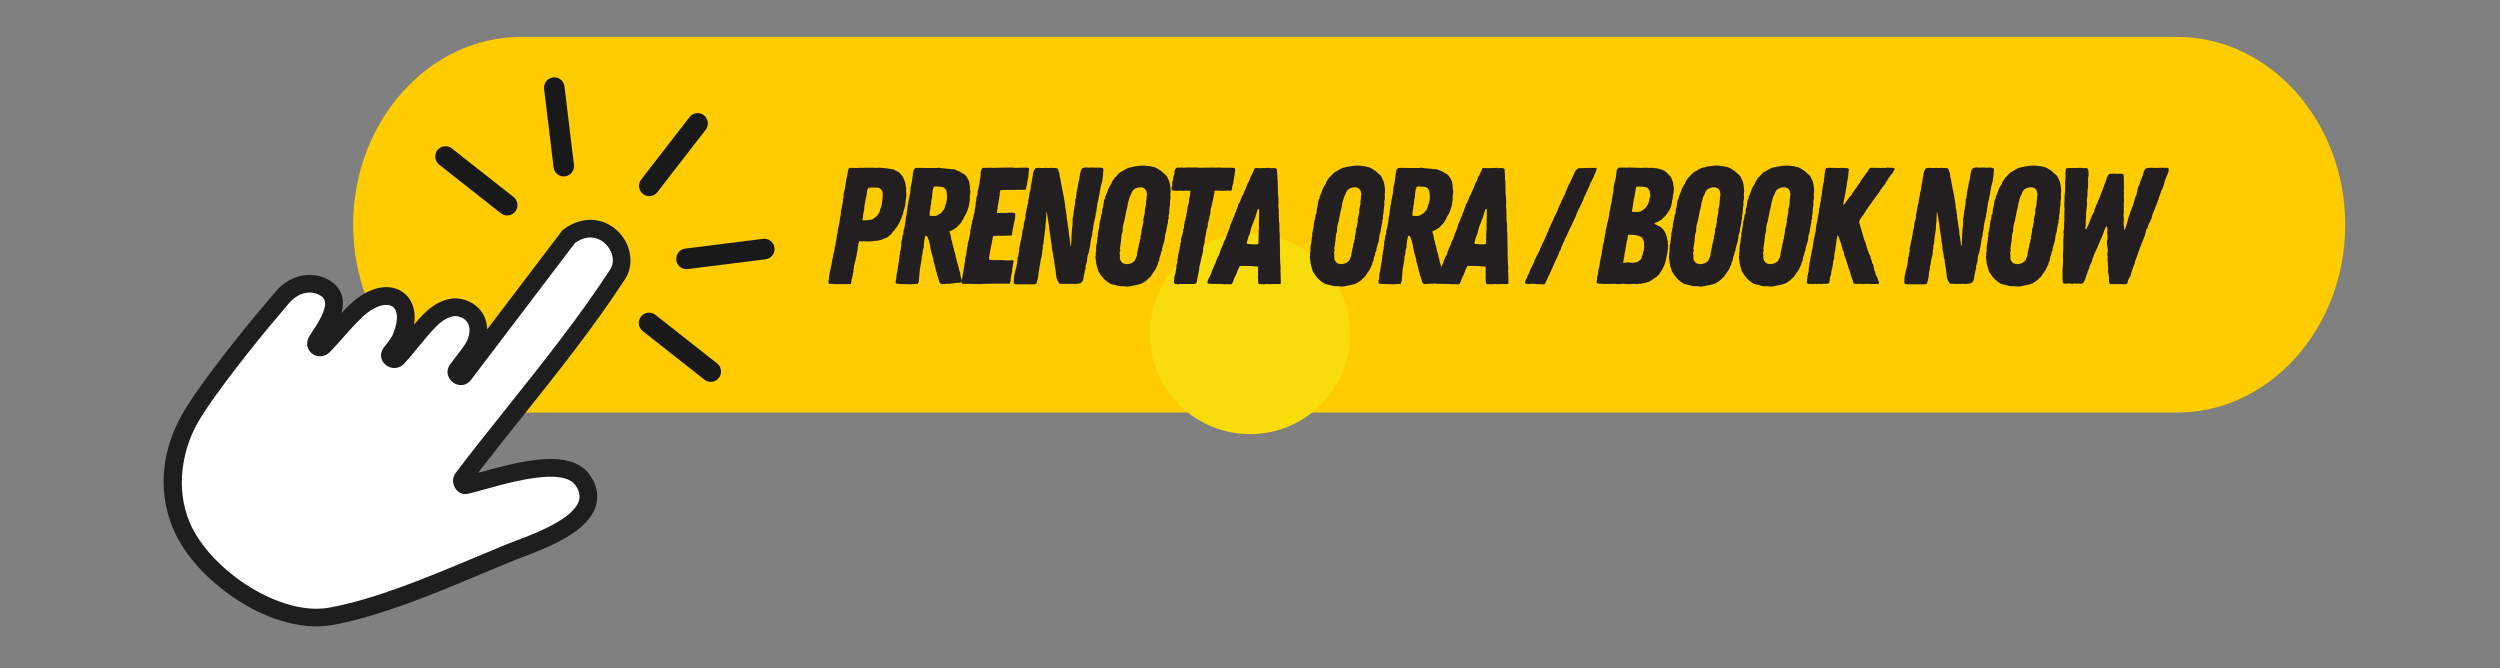
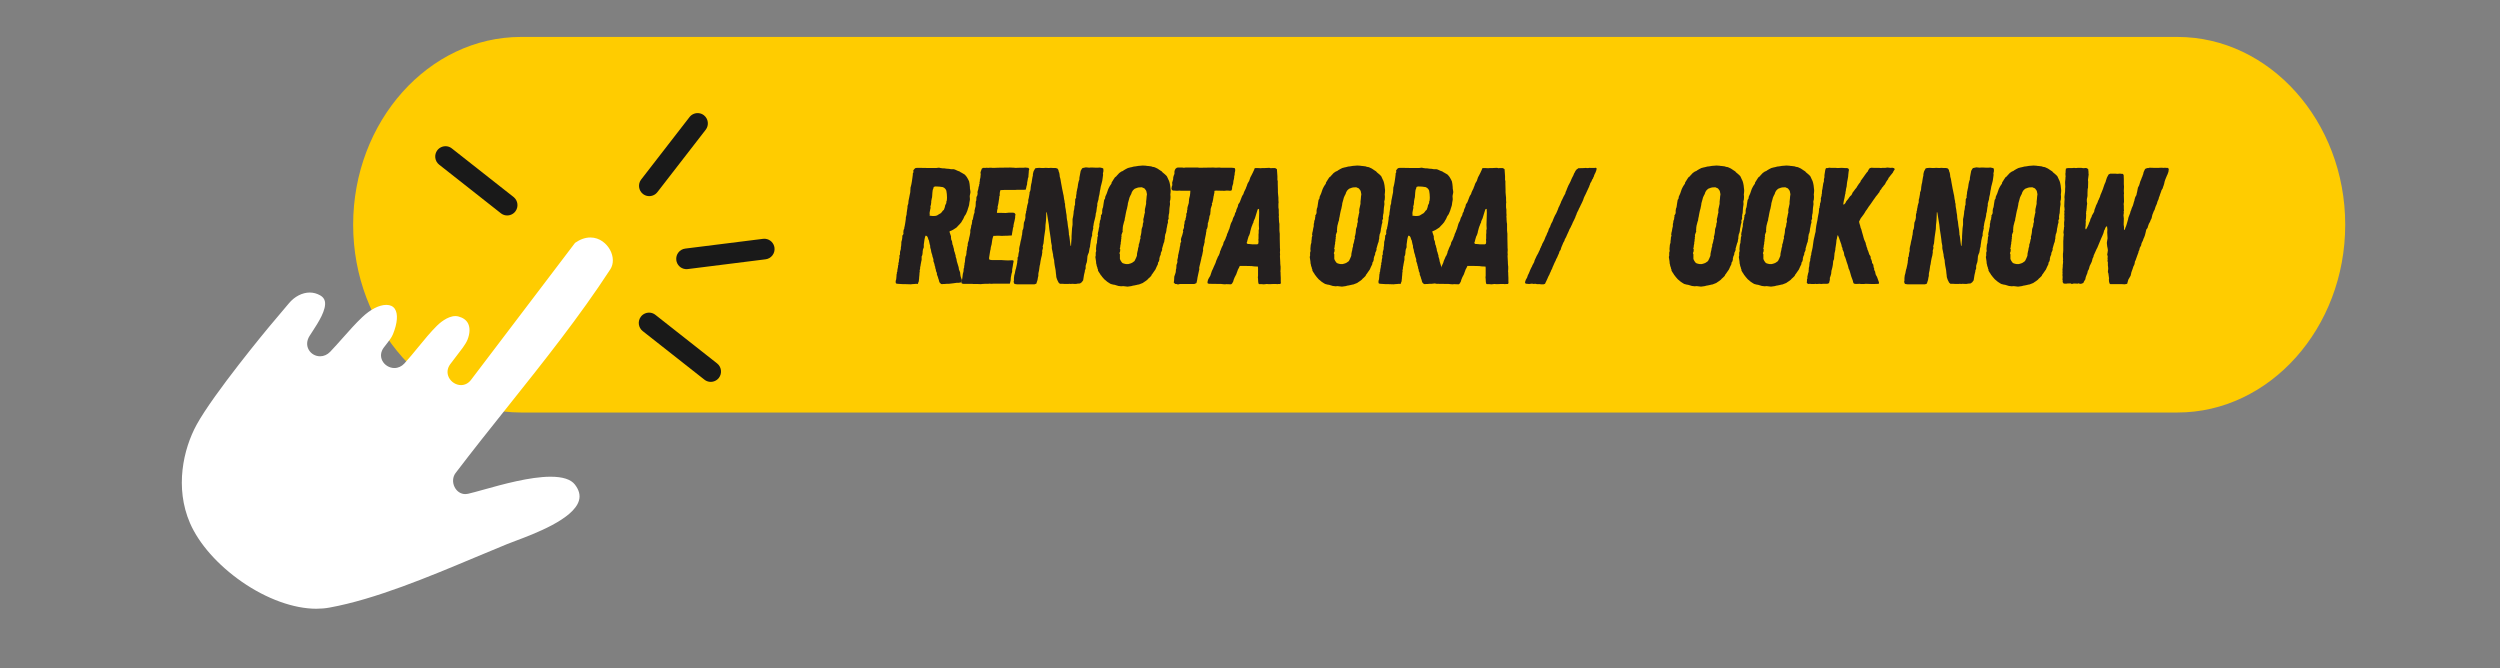
<svg xmlns="http://www.w3.org/2000/svg" xmlns:xlink="http://www.w3.org/1999/xlink" version="1.1" viewBox="0 -.118 842.88 225.235">
  <rect x="0" y="-.118" width="842.88" height="225.235" fill="#808080" stroke="none" />
  <defs>
    <clipPath id="a">
      <path d="M119 12.336h671.699V139H119Z" />
    </clipPath>
    <clipPath id="b">
      <use xlink:href="#d" />
    </clipPath>
    <clipPath id="c">
-       <path d="M421.441 78.754c-18.637 0-33.746 15.109-33.746 33.746 0 18.637 15.109 33.746 33.746 33.746 18.637 0 33.742-15.109 33.742-33.746 0-18.637-15.105-33.746-33.742-33.746Z" />
-     </clipPath>
+       </clipPath>
    <path id="d" d="M387.695 78.754h67.488v67.492H387.695Z" />
    <path id="h" d="M4.527.113l.449-.059 1.566.059 .336-.227 .223-.391 .168-.277 .168-.617 .336-.84 .558-1.059 .223-.672 .168-.391 .113-.395 .391-.727 .277-.613h1.512l2.461.055 .894.113 1.226.055 .059.449v2.625l-.059.558 .059.562 .055 1.004 .113.558 .223.168h.84l.727.059 .558-.059 .391-.055 .672.055h.445l1.23-.055h.785l.445.055 .391-.055c.227 0 .395.055.617 0 .277-.168.223-.672.168-.895v-1.176l-.059-1.227v-.504l-.055-.449 .055-.781v-.84l-.055-.391 -.055-.727v-.336l-.113-2.125 .055-.391 -.055-.785 .055-.836 -.055-.84v-.391l-.055-2.574v-1.676l-.055-.445 -.059-.672v-2.18l-.109-.617 -.059-.895v-.336l-.055-.727 .055-.336 -.055-.781v-1.117l-.113-.785v-1.23l.059-.391 -.059-.84v-.781l-.109-1.117 -.059-.727v-.785l-.055-2.012v-1.008l-.113-.336v-1.227l-.164-2.406 -.395-.277 -.277-.113h-.895l-.504.055 -.391-.109h-.504l-1.062.055h-.895l-.559.055 -1.062-.055h-.559l-.391.055 -.227.617 -.168.336 -.168.391 -.5 1.004 -.395.727 -.336 1.008 -.109.281 -.223.336 -.336.613 -.113.391 -.113.336 -.164.336 -.113.391 -.504 1.008 -.168.391 -.168.558 -.336.504 -.168.336 -.277.727 -.449 1.172 -.223.336 -.281.395 -.164.781 -.336.727 -.113.281 -.168.727 -.277.391 -.168.727 -.168.336 -.336.613 -.281.953 -.391.727 -.168.445 -.445 1.566 -.168.336 -.281.781 -.168.336 -.168.391 -.055.336 -.336.785 -.113.391 -.336.668 -.277.449 -.113.504 -.109.391 -.395.781 -.168.395 -.277.727 -.168.336 -.055.391 -.113.336 -.281.668 -.277.395 -.113.332 -.445 1.008 -.223.727L.721-5.764l-.277.668 -.336.672 -.562 1.68 -.445.727 -.336.668 -.055.336 -.113.395 .113.445 .504.113 4.078.055 .395.055Zm9.226-13.477l-.504-.055 -.613-.059h-.449l-.391-.332 .168-.395 .113-.5 .109-.395 .281-.949 .223-.391 .281-.84 .055-.391 .336-1.23 .168-.504 .168-.391 .168-.504 .223-.391 .055-.391 .227-.559 .223-.449 .277-.895 .168-.559 .281-.895 .223-.727 .449-.168 .055 1.285 -.055 2.012 -.059 2.125 .059 1.344 -.113.445v.953l-.055.391v1.453l-.059.449 .059.445 -.059.785 -.332.277Z" />
    <path id="g" d="M13.531.894l1.23-.168 .613-.168 .391-.055 .785-.168 .445-.113 .391-.055 1.289-.504 .223-.168 .672-.445 .668-.504 .281-.336 .336-.281 .672-.668 .109-.336 .281-.336 .223-.336 .504-.727 .281-.391 .445-1.008 .391-.781 .059-.559 .277-.395 .168-.613v-.391l.168-.672 .281-.613 .055-.617 .168-.336 .277-.672 -.055-.332 .558-1.957 .168-.336 .113-.785 .109-.391v-.504l.168-1.004 .168-.336 .168-.727 .059-.672 .164-.727 .113-.727 .223-.727 -.055-.672 .281-.617 -.059-.559 .113-.895 .113-.391 .055-.895 .055-.84 .113-.781 .055-.336v-.559l-.055-.391 .055-.336 .113-.391 .055-.727v-.395l-.055-.727 .055-.332 .055-.731v-.391l-.055-.445 -.113-1.062 -.168-.84 -.109-.391 -.113-.336 -.168-.336 -.336-.727 -.168-.391 -.277-.336 -.617-.559 -.613-.504 -.281-.336 -.445-.277 -1.008-.672 -.836-.391 -.336-.113 -.449-.055 -.445-.168 -.895-.113 -.617-.055 -.336-.059 -1.004-.055 -.672.055 -.781.059 -1.008.168 -.559.055 -.84.223 -.336.059 -.84.223 -.668.336 -.672.391 -.391.281 -.449.164 -.727.504 -.781.84 -.281.336 -.391.277 -.445.672 -.449.727 -.223.336 -.059.391 -.5.727 -.227.395 -.336.668 -.277.785 -.223.672 -.168.391 -.336.727 -.113.727 -.277.391 -.227 1.398 -.109.781 -.059.336 -.164.391 -.113.672v.785l-.113.391 -.336.558 .059.336 -.113.391v.336l-.113.391 -.164.336v.391l-.168.672v.727l-.168.672 -.168 1.004 -.113.395 -.113.727 .113.277 -.223.785v.391l-.113.781v.449l-.223.781 -.113 1.23v.391l.059.449 -.168.558v1.062L2.677-9.12l.168 1.117 .055.336 .059.781 .109.336 .059.395 .109.332 .113.281 .055.336 .168.391v.336l.449.727 .277.391 .168.336 .281.281 .168.277 .781.894 1.008.84L7.485-.23l.391.223 .84.223 .445.059 1.289.391 .5.055 .395.055 .727-.055Zm-.449-7.606l-.336-.055 -.445-.113 -.449-.164 -.277-.281 -.336-.504 -.113-.223 -.168-.391v-1.567l-.164-.391 .223-.559 .055-.672 -.168-.391 .168-.395v-.391l.168-.836v-.449l.113-.391v-.449l.109-.504 -.055-.223 .113-.391 -.059-.445 .281-.785 .168-.391 -.059-.449 .059-.391v-.391l.109-.781 .113-.395 .223-.895 .168-.445 .113-.84 .109-.391 .059-.391 .168-.895 .168-.785 .223-.781 .055-.336 .168-.781 .055-.449v-.109l.336-1.176 .113-.445 .113-.395 .336-.727 .223-.391 .223-.672 .391-.613 .558-.504 .894-.336 .449-.109 1.062-.059 .894.391 .391.504 .223.336 .227 1.117 -.113.785 -.055.727 -.113 1.008v.727l-.113.5 -.168.785 -.109.445 -.059.727 .059.395 -.113.391 -.109.445 -.113.672 -.223.84 .055.949 -.168.336 -.113 1.062 -.168.445 -.164.504 -.113 1.285 -.168.84 -.168.504 .055.168v.445l-.168.336 -.055.449 -.168.727 -.168.391 -.055.781 -.168.449 -.113.781 -.109.395 -.168.836v.449l-.113.391 -.336.781 -.391.785 -.781.558 -.504.223 -.785.223Z" />
    <path id="e" d="M7.379.113l.449-.059 .84-.055 .5-.055 .562.055 .164-.504 .168-.391 .059-.672 .055-.391v-.336l.055-.391 .059-.727v-.336l.109-.391 -.055-.336 .168-.781v-.449l.113-.336 .055-.445 .223-1.176 .113-.445v-1.176l.223-.449 .113-.781v-.336l.109-.781 .281-.727v-.953l.168-1.172 .055-.449 .168-.781 .113-.336 .055-.223 .391.055 .223.223 .227.449 .109.445 .227.449 .109.558 .168.781 .113.281 .055.781 .223.727 .113.727 .113.395 .223.668 .055.395 .336 1.004v.672l.223.558 .168.617 .059.391 .164.336v.391l.168.391 .113.727 .113.168 .168.449v.445l.332.84 .168.613 .113.281 .168.672 .113.277 .5.504 .336.055 .504-.055h.449l.613-.055h.727l1.453-.168 1.176-.168h.727l.613-.113 .281-.055 .168-.727 -.391-1.062 -.113-.504 -.055-.391 -.059-.672 -.391-.949 -.109-.785 -.617-2.012 -.109-.727 -.281-.84v-.336l-.223-.727 -.113-.445 -.168-.391 -.109-.785 -.113-.336 -.168-.727 -.168-.336 -.113-.727 -.055-.445 -.223-.336 -.113-.727v-.504l-.277-.84 -.168-.445v-.504l.391-.055 .781-.395 1.121-.727 .781-.836 .281-.281 .613-.727 .168-.336 .445-.727 .227-.504 .168-.391 .5-.727 .281-.672 .168-.391 .113-.336 .109-.391 .223-.672 .168-.559 .113-.895 .168-.895v-.391l-.055-.84 .055-.391 .168-.781v-.449l-.168-1.062v-.391l-.113-1.062 -.168-.895 -.391-.781 -.391-.672 -.223-.281 -.281-.336 -.223-.223 -.672-.391 -.277-.168 -.336-.168 -.504-.336 -.391-.109 -.504-.227 -.617-.277 -.445-.113h-.895l-.617-.113 -.836-.055 -.727-.109h-.504l-.84-.113 -.445-.113 -.559.059 -.395.055h-2.402l-3.356-.055H9.387l-.559.109 -.395.449 -.223.277 .055.617 -.223.445v.449l-.055.391 -.055.445 -.227 1.566 -.168.894 -.168.672 -.109.391v.336l-.059.727v.336l-.055.336 -.168.781 -.168.894 -.168.785 -.055.336 -.055.781 -.227.672 -.055.336v.391l-.055.336 -.113.727 -.055.391 -.055.336v.391l-.281 1.176v.445l-.113.785 -.109.727 -.059.332 -.109.617 -.113.391v.336l-.168.336 -.109.391 -.059.672 .059.336 -.113.336 -.281.391v.504l-.055.445 -.055.391 -.223.785v.445l-.059.84 -.109.558v.504l-.281 1.004v.84l-.223.449 .055.445 -.055.391 -.113.449 -.055.781 -.168.449 .055.391 -.168.449v.391l-.168.781 -.055.391v.336l-.168.391v.395l-.113.332v.395l-.055.613 -.055.558 -.168.558v.504l.109.336 .504.113 1.734.109h.727Zm7.269-23.039l-.949-.109 .055-.449 -.055-.391 .055-.391 .168-.895 .113-.504 -.059-.504 .168-.504 .113-.836v-.391l.168-.895 .113-.449 .055-.727 .055-.84 .113-.895 .168-.391 .168-.613 .5-.168 1.344.055 1.23.168 .504.277 .391.395 .277.504 .168 1.172 .059 1.23 -.059.894 -.168.449v.445l-.391.781 -.055.336 -.113.449 -.277.727 -.391.336 -.227.336 -.391.445 -.391.223 -.559.336 -.336.227 -.672.164Z" />
    <path id="f" d="M2.852.113h5.926l.617-.227 .168-.559 .223-.672 .168-1.004 .109-.336v-.727l.059-.391 .168-.727 .223-1.621 .113-.395 .055-.336 .113-.781 .223-1.117 .223-.84 .113-.781 .055-.336 -.055-.391 .109-.395 .168-.668 -.109-.395 .168-.727 .109-.332 .223-2.184 .395-2.684 .055-1.399 .113-.949 .055-.613 .055-1.121 .055-1.562h.168l.336 2.121 .336 2.016 .168 1.566 .281 1.789 .223 1.562 .113 1.062 .223 1.121v.836l.055.336 .168.785 .055.332 .168.785v.336l.168.836 .168.617 .059.84 .109.781 .055.336 .227 1.172 .055.336 .113 1.176 .055.336 .055.672 .059.277 .277.781 .449.894 .445.395h.953l.727.055h1.117l.336-.055 .558.055 .391-.055 1.062.055h.223l.617-.113 .781-.055 .558-.391 .504-.672 .281-1.789 .168-.727 .109-.391v-.336l.281-.727v-.895l.223-.785 .168-.445 .113-.727 .055-.727 .055-.617 .223-.668 .227-.504 .109-.559 .113-.785 .223-.781v-.336l.059-.336 .055-.391 .055-.336 .055-.504 .113-.504 .168-.781 .168-.336v-.727l.055-.336 .059-.391 .109-.336 .059-.391 .109-.336 -.055-.504 .113-.445 .109-.785 .168-.727 .113-.391 .168-.727 .109-.449 .059-.391 .055-.613 .168-.504 .223-1.676 .113-.395v-.727l.109-.391 .113-.445 .168-.504 .113-.895 .223-.895 .168-1.176 .109-.445 .168-1.008 .168-.613 .336-1.344 .113-.781 .168-1.23 -.059-.449 .168-.781v-.449l-.055-.445 -.336-.168 -.781-.168 -.785.055h-.559l-1.285-.055h-.559l-.391.055 -1.176-.109 -1.062.223 -.223.168 -.449.781 -.223 1.176 -.168.894 -.055.336v.504l-.168.445 -.113.391 -.168.785 -.055.445 -.113.781 -.109.336 -.059.395 -.164.727v.336l-.168 1.004 .055.391 -.336.672v.391l-.055.672v.672l-.227.727v.336l-.109.781 -.113.336 -.055.781 -.055.449 -.059.391 -.055.336 -.168.781v1.902l-.168 1.176 -.168 2.683v.781l-.113 1.344 -.055 1.117h-.168l-.168-1.23 -.168-1.508 -.109-.672 -.113-.391v-.395l-.113-1.23 -.223-1.285 -.168-1.508 -.109-.449 -.113-.781 -.055-.895 -.168-.949 -.113-.953 -.168-.836 -.055-.617v-.391l-.168-.617v-.332l-.168-.731 -.113-.836 -.055-.391 -.113-.449 -.223-1.117 -.168-.785 -.168-.949 -.168-.895 -.223-1.34 -.223-.785 -.055-.613 -.113-.672 -.223-.559 -.059-.391 -.336-.504 -.613-.168h-.781l-.84-.055 -.672.055 -1.062-.055 -.727.055h-.504l-.949-.055 -.781.055 -.562.113 -.332.613 -.168.281 -.113.332 -.168.727v.449l-.168.727 -.109.672 -.113.727 -.055.391 -.113.336 -.055.391 -.059.336 -.055.391 -.055.727 -.113.504 -.223.504v.391l-.281 1.566 -.109.336 -.059.391v.672l-.168.504 -.168.613 -.109.727 -.113.391v.395l-.168.391v.445l-.168.449 -.055.445v.785l-.113.558 -.109.445 -.281.672 -.055.558 -.055.785 -.059.391 -.055.336 -.281.668v.336l-.055.336 -.055.727 -.113.336 -.055.391 -.113.672 -.168.613 -.109.504 -.113.672 -.223.894 -.113.727 .055.391 -.055.336 -.168.672 -.055.391 -.059.672 -.223.391v.727l-.109.449v.391l-.168.894 -.113.504 -.168.781 -.113.281 -.164.781 -.059.391 -.223.785 -.113.894v.894l-.109.445 .277.672Z" />
  </defs>
  <path clip-path="url(#a)" fill="#FC0" d="M175.644 12.336h558.476c31.113 0 56.574 28.492 56.574 63.312 0 34.824-25.461 63.312-56.574 63.312H175.644c-31.117 0-56.578-28.488-56.578-63.312 0-34.82 25.461-63.312 56.578-63.312" />
  <g fill="#191919">
    <path d="M147.461 50.52c.746-.961 1.961-1.465 3.168-1.317 .621.078 1.207.324 1.699.711l20.82 16.391c1.496 1.176 1.758 3.363.59 4.875 -.738.961-1.953 1.465-3.164 1.316 -.621-.078-1.211-.324-1.703-.711L148.058 55.394c-1.496-1.176-1.766-3.363-.598-4.875" />
    <path d="M216.176 60.398l16.293-21.039c.746-.965 1.957-1.469 3.16-1.317 .625.074 1.215.32 1.707.707 1.496 1.18 1.766 3.367.594 4.875L221.632 64.668c-.742.961-1.953 1.465-3.16 1.316 -.625-.078-1.211-.324-1.703-.711 -1.5-1.18-1.762-3.367-.594-4.875" />
-     <path d="M186.453 25.973c.285-.035.57-.035.848 0 1.586.195 2.82 1.441 3.012 3.027l3.199 26.465c.23 1.902-1.125 3.641-3.012 3.879 -.285.035-.57.035-.848 0 -1.582-.195-2.82-1.442-3.012-3.031l-3.199-26.465c-.227-1.899 1.125-3.637 3.012-3.875" />
    <path d="M216.094 106.629c.742-.961 1.953-1.465 3.16-1.317 .625.078 1.211.324 1.703.711l20.82 16.391c1.492 1.176 1.758 3.363.594 4.871 -.75.965-1.961 1.469-3.168 1.316 -.621-.074-1.207-.32-1.703-.711L216.683 111.504c-1.496-1.18-1.762-3.367-.59-4.875" />
    <path d="M231.027 83.695l26.238-3.289c.281-.035.57-.035.848 0 1.582.195 2.816 1.441 3.012 3.027 .23 1.898-1.121 3.641-3.012 3.875l-26.242 3.293c-.281.035-.562.035-.844 0 -.004 0 0 0-.004 0 -1.582-.195-2.817-1.442-3.008-3.031 -.231-1.899 1.117-3.637 3.012-3.875" />
  </g>
-   <path fill="#1E1E1E" d="M75.852 199.242c11.957 9.07 25.516 13.316 36.266 11.363 16.168-2.942 34.484-10.629 50.648-17.41 3.574-1.5 7.066-2.965 10.434-4.336 .691-.281 1.59-.617 2.641-1.012 10.863-4.07 22.656-9.121 25.09-17.562 .723-2.504.902-6.379-2.344-10.629 -.582-.77-1.277-1.461-2.07-2.059 -7.266-5.516-20.719-2.383-35.031 1.617 -.109.027-.215.059-.32.086 4.859-6.305 9.914-12.633 14.82-18.785 11.938-14.961 24.281-30.434 34.801-46.605 3.441-5.293 1.738-13.016-3.797-17.219 -4.871-3.695-11.281-3.57-16.723.324l-.586.418 -25.426 33.477c-.07-3.281-1.445-6.168-4.012-8.113 -1.152-.875-2.523-1.535-4.07-1.961 -5.91-1.625-11.098 2.699-13.059 4.633 -1.207 1.191-2.371 2.477-3.508 3.801 .965-6.371-1.965-9.504-3.527-10.688 -4.695-3.559-11.774-2.031-18.035 3.891 -1 .945-1.973 1.93-2.914 2.933 1-3.692.68-7.52-3.098-10.379 -.348-.266-.723-.516-1.117-.738 -5.91-3.367-13.363-1.692-18.121 4.074 -2.113 2.558-6.738 7.988-6.738 7.988 -.801.969-18.977 22.855-25.016 33.898 -5.055 9.25-8.996 23.258-2.449 38.379 3.152 7.273 9.309 14.582 17.262 20.613" />
  <path fill="#FFF" d="M106.656 205.121c1.52 0 3-.129 4.394-.383 15.527-2.824 33.531-10.379 49.41-17.043 3.652-1.531 7.101-2.977 10.488-4.356 .734-.305 1.691-.66 2.793-1.074 6.375-2.391 19.652-7.363 21.457-13.629 .504-1.754.062-3.512-1.355-5.367 -1.344-1.766-4.113-2.66-8.215-2.66 -6.973 0-16.336 2.617-22.535 4.348 -2.133.594-3.965 1.105-5.312 1.41 -.301.066-.598.102-.895.102 -1.527 0-2.883-.891-3.625-2.387 -.781-1.562-.648-3.406.32-4.691 5.762-7.574 11.848-15.207 17.742-22.59 11.844-14.852 24.098-30.207 34.461-46.141 1.152-1.777 1.117-4.281-.109-6.535 -1.098-2.016-3.414-4.172-6.621-4.172 -1.711 0-3.445.609-5.168 1.808l-35.121 46.25c-.856 1.105-2.043 1.711-3.332 1.711 -1.668 0-3.309-1.024-4.086-2.547 -.738-1.449-.586-3.07.414-4.449l4.23-5.57c.691-.984 1.285-1.875 1.633-2.75 .828-2.102.894-4.039.191-5.453 -.574-1.141-1.656-1.938-3.231-2.367 -.328-.09-.68-.137-1.039-.137 -2.723 0-5.461 2.496-6.234 3.262 -2.148 2.121-4.27 4.719-6.32 7.226 -1.527 1.871-3.109 3.801-4.676 5.512 -.902.977-2.086 1.516-3.34 1.516 -1.699 0-3.34-1-4.086-2.484 -.719-1.418-.535-3.023.496-4.41 .281-.371.578-.754.871-1.121 .875-1.105 1.773-2.246 2.238-3.391 1.523-3.754 1.75-6.867.625-8.539 -.602-.891-1.567-1.344-2.867-1.344 -2.379 0-5.336 1.504-8.109 4.129 -2.254 2.129-4.422 4.578-6.524 6.949 -1.402 1.582-2.852 3.223-4.316 4.75 -.93.969-2.125 1.504-3.379 1.504 -1.609 0-3.082-.856-3.852-2.238 -.773-1.391-.68-3.059.266-4.578 .289-.457.621-.973.977-1.516 1.945-2.977 4.875-7.469 4.199-10.285 -.195-.809-.707-1.438-1.555-1.922 -1.117-.637-2.305-.957-3.535-.957 -2.516 0-5.141 1.363-7.031 3.648 -2.109 2.551-6.742 8-6.789 8.055 -.18.211-18.567 22.355-24.332 32.895 -4.465 8.176-7.399 21.172-2.215 33.133 3.019 6.965 9.402 14.184 17.5 19.801 8.32 5.769 17.469 9.078 25.098 9.078" />
  <g clip-path="url(#b)">
    <use clip-path="url(#c)" fill="#F9DD0A" xlink:href="#d" />
  </g>
  <g fill="#231F20">
-     <path d="M4.359.055h4.476l.391-.055 .168-.672 .055-.445 .055-.504 .168-.449 .059-.391 .109-.336 .055-.391v-.445l.227-.336v-.785l.168-.836v-.559l.168-.395 .055-.391 .168-.672 .113-.391 .109-.672 .168-.5 .168-.785v-.336l.055-.391 .113-.336 .055-.391 .059-.336 .055-.727 .113-.277 .055-.731 .168-.445 .055-.391v-.113l.84.055h1.23l1.062.059 1.562-.113 .785-.113 .727-.055 .672-.109 .894-.281 .727-.336 .558-.168 .781-.391 .281-.336 .727-.559 .277-.391 .395-.559 .5-.449 .395-.672 .336-.336 .5-.836 .395-.672 .277-.613 .449-1.062 .277-.785 .168-.445 .168-.785 .113-.336 .055-.332 .168-.395 .055-.445 .168-.391 .113-.785 .109-1.23 .059-.391 .109-.613 .059-.617 -.059-.613v-.391l-.055-.84 .055-.559 -.168-.617 -.055-.391 -.055-.613 -.223-.617 -.113-.391 -.336-.727 -.168-.449 -.336-.391 -.336-.445 -.223-.281 -.504-.445 -.727-.391 -.391-.168 -.391-.281 -.391-.113 -.895-.168 -1.176-.164 -.727-.113h-.449l-.836-.113h-.785l-.836.059 -.395-.059h-3.746l-.332.059 -.727-.059 -.731.059H8.94l-.445.223 -.227.727 -.055.445 -.168.785 -.055.445 -.055.391 -.227.898 -.109.391v.336l-.059.391 -.109.391v.445l-.113.395 -.055.668 -.168.504 -.168.785 -.113.445 -.055 1.008 -.055.336 -.168.727 .055.223 -.055.613 -.227.894 -.055.336 -.055.727 -.168.395 -.113.391 -.055.727v.672l-.168.727 -.168.894 -.113.836 -.055.449 -.168.781 -.055.336 -.113.391 -.055.336 -.113.391 -.055.785 -.055.445 -.168.395 -.168 1.172 -.059.84 -.164.336v.391l-.113.336v.613l-.281.558v.281l-.055.672 -.055.336 -.227.727 -.109.336 -.059.391 -.055.727 -.168.336 -.223 1.285 -.055.336 -.059.391 -.168.672 -.055.391 -.168.727 -.168.84 -.168.781v.336l-.168.781 .059.395 -.168.332v1.062l.336.281 1.004-.055 .391.055Zm8.781-21.523l.055-.504 .168-.785v-.5l.277-1.399 .113-.504v-.449l.055-.668 .168-.895 .113-.559 .168-1.121 .168-.672 .113-.391 .109-.949 .055-.559 .113-.281 .281-.672 .391-.109 1.285-.055 1.512.055 .5.109 .617.449 .336.504 .223.672v.949l-.113 1.453 -.223 1.566 -.223.949 -.223.504 -.113.504 -.281.781 -.223.336 -.391.617 -.617.558 -.895.668 -.391.168 -1.062.113 -.613.113Z" transform="translate(277.631 95.627)" />
    <use xlink:href="#e" x="299.711" y="95.627" />
    <path d="M8.219.055l.449-.055 .894-.055h1.172l.336-.059 .727.059 .894-.059h5.312l.168-.613 .113-.504 .055-.949 .168-.84 .055-.391 .113-.336 .109-.391v-.727l.227-1.23 .055-.449 .113-.613 .055-.223 .055-.449 -.391-.168 -1.567.055 -1.23-.055 -.781-.055H12.018l-.781-.113 -.223-.223v-.449l.223-1.453 .168-1.004 .113-.395 .055-.559 .113-.5 .164-.562 .227-1.562 .168-.727 .223-.617h.504l.727-.055h.613l.953.055 1.395-.055h.504l.84-.059h.558l.113-.109 .109-.785 .168-.895 .113-.781 .168-.445v-.395l.168-.836 .109-.395 .168-.781 .113-.613v-.449l.113-.672 -.336-.445 -.449-.113h-1.453l-1.062.113 -1.957-.055h-1.008l.113-1.008 .168-.559 -.055-.449 .109-.391 .168-.781 .113-.785 .168-1.062v-.445l.168-.336v-.781l.055-.395 .168-.668 1.344-.059h3.633l.672-.055h2.348l.558-.055 .168-.727 .055-.336 .227-.785v-.445l.164-.84 .059-.336 .055-.391 .168-.391v-.336l.113-1.399v-.336l.168-.613 -.281-.391 -.504-.059 -.559-.055 -.504.055h-1.23l-1.621.059 -.445-.059 -1.285-.055 -4.195.055 -1.23.059h-.559l-.445-.059h-.395l-.668.059 -.395-.059 -.336.059H8.939l-.445.332 -.059.336 -.168.336 -.168.672 .113.391 -.055.336 -.059.727 -.055.336 -.109.336 -.059.727 -.109.391 .055.336 -.168.391v.391l-.168.336 -.113.785 -.223.727 -.055.391 .055.336 -.055.391 -.113.449 -.223.332 -.055 1.176 -.168.391 -.059 1.566 -.223.84 -.168.781 .055.336 -.109.391 -.168.449 -.336 1.676 -.223.336v.391l-.059.391 -.055.449 -.168.391 -.109.84 -.227.781v.84l-.223 1.172 -.113.395 -.164.836 -.059.391 -.168.395 -.168.727 .059.336 -.227.668v.281l-.109.727 -.113.449v.391l-.113.894 -.223.445 -.109.727 -.059.785 -.055.391 -.113.445v.395l-.109.391v.504l-.168.445 -.059.894 -.223.84 -.109.894 -.113.84 -.113.5 -.168.504 .168.504 .504.113h2.965l.391.055h1.453Z" transform="translate(322.462 95.627)" />
    <use xlink:href="#f" x="340.015" y="95.627" />
    <use xlink:href="#g" x="366.623" y="95.627" />
    <path d="M6.934.168l.672-.168h4.863l.672-.281 .109-.332 .168-.785 .113-.781 .336-1.567 .277-1.23 -.055-.445 .168-.785 .113-.445 .277-1.176 .168-.727 .055-.391 .227-.727 .168-.895 .168-.785 -.059-.391 .059-.336 .055-.391 .223-.672 .055-.391 .113-.336 .055-.336v-.559l.113-.504 .168-.836 .168-.785v-.336l.109-.332 .059-.785 .223-.391 .168-.672 .055-.727v-.391l.168-.336 .168-.781 .113-.395 .109-.836 .281-.672v-.391l.055-.336 .059-.672v-.336l.223-.727 .277-.781 -.109-.281 .223-.445 .223-1.008 .059-.391 .109-.727 .113-.336v-.336l.168-.391 -.055-.336 .109-.391 .504-.055 2.348.055h.558l.504-.055h.672l.504.055 .558-.055 .223-.504 .055-.785 .113-.391 .223-.727 .059-.672 .055-.336 .113-.391 .109-.672v-.332l.113-.395 .055-.336v-.391l.113-.445 .055-.391v-.336l-.113-.449 -.5-.109 -.785-.059h-3.465l-.504-.055 -1.176.055 -.836-.055 -3.578.055H14.03l-.395-.055H9.499l-.391.055h-.391l-.281-.055H6.983l-.391.055 -.504.391 -.277.617 -.059.336v.781l-.168.336 -.223.727 -.055.785 -.113.332 -.223.785 .055.391v.445l-.168.449 -.109.672 .168.504 .5.168h.449l.558.055h.504l.391-.055 .781.055h3.019l-.055.894 -.113.84 -.109.391 -.168.727v.336l-.055.391v.336l-.059.336 -.277.894 -.113.391 -.055.391v.449l-.113.277v.558l-.277.617 .055.391 -.168.84 -.113.332v.395l-.223.336 -.113.391v.504l-.168.558v.781l-.109.336 -.281.672 .113.391 -.113.391 -.223.84 -.281.781 -.109.391 -.055.395 .109.558 -.277.558 -.059.781 -.109.336 -.113.727 -.055.391 -.113.395 -.168.836 -.168.672v.449l-.277 1.172 .055.449 -.055.391 -.281.781v.391l-.055.785 -.113.336 -.055.836 -.113.395 -.391 1.172 -.055 1.176 -.113.836 .504.449h.391Z" transform="translate(390.213 95.627)" />
    <use xlink:href="#h" x="408.492" y="95.627" />
    <use xlink:href="#g" x="438.901" y="95.627" />
    <use xlink:href="#e" x="462.49" y="95.627" />
    <use xlink:href="#h" x="485.242" y="95.627" />
    <path d="M3.801.113h.953l.5-.168 .227-.504 .223-.449 .336-.727 .336-.781 .391-.727 .113-.336 .332-.672 .113-.336 .336-.613 .113-.391 .332-.727 .336-.785 .395-.781 .164-.449 .395-.727 .168-.445 .391-.84 .168-.613 .391-.562 .223-.781 .113-.281 .336-.781 .168-.445 .445-.785 .113-.445 .445-.785 .281-.668 .672-1.457 .168-.445 .445-.785 .168-.391 .336-.668 .113-.336 .613-1.23 .336-.727 .109-.395 .227-.445 .109-.391 .227-.504 .277-.504 .336-.781 .168-.281 .336-.727 .336-.672 .336-.727 .168-.391 .223-.672 .168-.391 .504-1.008 .277-.613 .672-1.453 .168-.336 .109-.391 .168-.336 .113-.449 .336-.5 .336-.785 .223-.277 .168-.504 .168-.223 .055-.336 .281-.617 .109-.168 .281-.727 .113-.336 .055-.559 -.336-.168 -.277.059H20.125l-.281.055h-.504l-.332-.055 -.562.055 -1.957.055 -.277.223 -.281.168 -.445.562 -.168.391 -.223.336 -.336.836 -.336.617 -.281.613 -.277.672 -.336.672 -.391.727 -.336.781 -.113.281 -.277.727 -.227.445 -.055.395 -.391.727 -.223.391 -.336.727 -.504 1.008 -.113.391 -.168.336 -.336.781 -.223.391 -.277.785 -.504 1.172 -.449.785 -.336.727 -.277.668 -.281.727 -.277.449 -.336.781 -.113.395 -.445.781 -.227.781 -.391.785 -.109.336 -.168.391 -.227.391 -.109.336 -.336.84 -.672 1.226 -.109.395 -.227.391 -.109.336 -.227.391 -.109.391 -.336.672 -.223.504 -.562 1.004 -.277.617 -.168.336 -.281.668 -.055.336 -.391.727 -.223.395 -.168.445 -.227.391 -.391.84 -.168.445 -.336.785 -.223.391 -.277.84 -.449.781 -.277.84 .223.445 1.172.113L.887-.12l.223.059 .391.055 .281-.055h.281l.223.055 .277.055h1.008Z" transform="translate(515.651 95.627)" />
-     <path d="M8.723.055l.84-.055h.168l.445-.055h.781l.449.055 .727.055 1.508-.055 .395-.055 .391.055 .84.055 .836-.168 .336.059 .727-.168 .504-.059 .336-.055 .445-.168 .617-.168 .445-.223 .395-.168 .277-.168 .281-.223 .391-.223 .277-.281 .336-.168 .449-.277 .223-.281 .391-.336 .281-.277 .336-.617 .504-.672 .894-1.789 .109-.391 .113-.336 .109-.391 .113-.336 .168-.781 .055-.391 .168-.731 .168-.836 .113-.84 .055-.391v-.727l.059-.504 -.113-.559 .055-.727 -.223-.727 -.113-.727 -.168-.336 -.109-.559 -.281-.617 -.223-.391 -.336-.559 -.336-.336 -.336-.391 -.668-.449 -.504-.223 -.617-.336 -.559-.223v-.336l.504-.223 .672-.281 .668-.391 .395-.223 .277-.227 .281-.332 .277-.227 .727-.727 .449-.672 .391-.559 .391-.613 .227-.504 .168-.336 .109-.391 .113-.336 .055-.391 .055-.168 .113-.391 -.055-.336 .223-.727 .055-.391 .113-.727v-.336l.113-.395 .055-.332v-.395l.055-.332 .055-.84 -.109-.672 -.113-.445v-.395l-.055-.445 -.336-.785 -.223-.668 -.168-.281 -.223-.336 -.504-.445 -.727-.785 -.617-.5 -.504-.227 -.559-.277 -.668-.168 -.84-.223 -.559-.059 -.617-.109h-1.676l-.785-.059 -2.234.059 -2.738-.113h-1.176l-.613.055 -.336-.055H9.948l-.785.055 -.5.449 -.168.277 -.113.504 -.055.84 -.059.391v.449l-.168.727 -.332 1.34 -.168.727 -.168.84 -.113 1.789 -.223.781 -.113.84 -.055.336 -.113.336v.391l-.055.336 -.055.504 -.168.445 -.059.336 -.109.391 -.059.672 -.055.504 -.168.504 -.109.391 -.059.391v.449l-.109.781 -.227.781 -.055.449 -.223.727 -.113.281 -.055.781 -.223.781 -.113.558 -.055.227v.336l-.168.668 -.059.395 -.109.727 -.168.727v.391l-.055.336 -.113.445 -.168.449 -.168.781 .055.558 -.223.558 -.113.894 -.109.84 -.059.336 -.164.449 -.059.445 -.109.391 -.059.391 -.109.336 -.059.785 -.109.781 -.227.727 -.055.391 -.109.672 -.113.785 -.113.5 -.168.449v.84l-.109.558 -.059.445 .395.336 .5.055 .84.059h.449l.336.055h2.289l.894-.055h.449Zm6.316-24.32l-.668-.055h-.731v-.336l.059-.559 .109-.449 .395-2.738 .109-.336 .059-.391 .168-.727v-.395l.164-.668 .059-.395 .055-.5 .168-.504v-.391l.449-.113h1.395l1.008.113 .504.109 .336.059 .445.391 .168.277 .336.672 .055.672 .059.391 .055.613 -.223.562 -.059.445 -.109.336 -.168.672 -.281.781 -.445.558 -.281.504 -.672.558 -.613.391 -.449.281 -.668.113ZM11.461-7.157l-.895-.055 .227-.731 .055-.445 .109-.449 .113-.781v-.391l.168-.84 .113-.391 .109-.781 .059-.449 .109-.336v-.391l.113-.391 .109-.84 .113-.223 .113-.449 .109-1.004 .168-.504h.785l.613.055h.785l.445.113 .558.109 1.062.395 .617.558 .5 1.34 -.055.727 .055.953 -.109 1.004 -.281.727 -.055.449 -.113.391 -.277.617 -.059.445 -.336.504 -.391.336 -.504.391 -.391.168h-.391l-.391.168h-1.062l-1.399-.168Z" transform="translate(536.612 95.627)" />
    <use xlink:href="#g" x="559.978" y="95.627" />
    <use xlink:href="#g" x="583.568" y="95.627" />
    <path d="M2.461 0l.558-.055 .504.055h1.062l.391-.055 .168.055h.336l.781-.055 .672.055 .504-.055h1.453l.613-.227 .281-1.117v-.672l.223-.613 .223-.781 .059-.731 .055-.391 .113-.336 .168-.668 .168-.895 .109-1.176 .113-.336 .168-.391 .055-.727 .055-.449 .059-.781 .109-.449 .168-.781v-.336l.059-.391 .109-.672 .113-.727 .109-1.172 .113-.336 .055-.391 .113-.449 .055-.336h.168l.336.84 .504 1.453 .168.449 .168.5 .055.449 .281.613v.391l.277.617 .168.391 .059.336 .109.727 .336.727 .223.672 .227.781 .277.785 .113.336 .109.391 .168.727 .227.445 .223.672 .445 1.566 .504 1.34 .168.727 .223.336 .672.113 1.23-.055 .391.055h1.176l.504-.055 1.73.055h1.398l1.285-.055 .059-.504 -.113-.281 -.336-.949 -.223-.613 -.391-.672 -.168-.617 -.059-.445 -.168-.281 -.164-.391v-.445l-.168-.336 -.059-.395 -.055-.5 -.449-.672v-.336l-.223-.727 -.223-.391v-.336l-.055-.391 -.449-.672 -.109-.391 -.227-.672 -.277-.617 -.059-.391 -.223-.504 -.055-.332 -.168-.449 -.055-.445 -.227-.504 -.277-.617 -.227-.727 -.109-.445 -.449-1.567 -.168-.672 -.277-.672 -.113-.559 -.277-.895 -.113-.559 .558-1.117 1.008-1.344 .391-.613 .281-.504 .391-.504 .613-.949 .504-.672 .391-.559 .84-1.23 .336-.445 .336-.504 .558-.672 .277-.391 .336-.391 .227-.559 .445-.504 .223-.449 .336-.336 .223-.336 .449-.5 .281-.562 .223-.391 .391-.559 .223-.277 .059-.336 .277-.281 .281-.391 .5-.617 .449-.559 .168-.391 .445-.672 -.168-.391 -.668-.168 -.504.059 -1.117-.113 -.785.113h-1.062l-.277.055 -.559-.055h-1.734l-1.008-.059 -.559.168 -.445.617 -.168.445 -.336.336 -.617.84 -.504.727 -.613.84 -.336.445 -.109.391 -.504.617 -.559.836 -.281.504 -.445.504 -.395.558 -.445.558 -.113.281 -.277.558 -.449.391 -.336.449 -.336.5 -.613.73 -.336.668 -.559.558 -.113-.391 .168-1.004 .168-.672 .281-1.512 .109-.332v-.395l.113-.391 .055-.559 .113-.504 .113-.445 .109-1.121 .055-.391 .168-.836 .168-.953 .059-.781 .109-.953 .113-.559 -.168-.391 -.449-.223h-.836l-.84-.055h-.391l-1.062.055 -.781-.055h-1.399l-.785-.059 -.391.113h-.504l-.223.168 -.168.504 -.168 1.062 -.109.668v.727l-.168.617v.727l-.227.727 -.223 1.453 -.055.449 -.113.336 -.055.781v.336l-.113.391v.336l-.109.391 -.168.672 .055.391 -.113.781 -.168.336 -.055.727 -.113.395v.332l-.168.336 -.055.785 -.055.613 -.168.785 -.168.894 -.055.391 -.059.445 -.168.785 -.223 1.117 -.109.84 -.059.391 -.055.781 -.223.84 -.168.84 -.113.445 -.168.785 -.223 1.562 -.113.84 -.168.781 -.277 1.176v.391l-.227.727v.336l-.109.336 -.055.781 -.168.395 -.113 1.004v.281l-.168.727v.391l-.055.449v.391l-.227.727 -.055.336 -.168.727 .059.391 -.168.391v.391l-.059.84Z" transform="translate(607.158 95.627)" />
    <use xlink:href="#f" x="640.25" y="95.627" />
    <use xlink:href="#g" x="666.858" y="95.627" />
    <path d="M25.887.113l.84-.168 .391-1.399 .781-1.344 .168-.727 .059-.336 .277-.781 .168-.449 .223-.727 .336-.668 .113-.395 .113-.727 .223-.391 .109-.336 .281-.781 .113-.336 .445-1.176 .055-.391 .227-.391 .168-.781 .445-.785 .168-.781 .449-.895 .223-.672 .168-.336 .277-.727 .336-1.34 .059-.336 .109-.336 .391-.504 .168-.613 .281-.785 .391-.672 .223-.613 .227-.391 .109-.336 .168-.781 .113-.395 .168-.391 .277-.727 .227-.336 .277-.895 .113-.336 .336-.727 .109-.277 .113-.504 .445-1.008 .059-.391 .277-.672 .113-.391 .391-1.062 .113-.391 .445-.727 .059-.336 .164-.391 .227-.727 .168-.785 .223-.668 .558-1.344 .168-.336 .223-.613 .113-.336 .113-.953 -.336-.332h-.559l-.395-.059 -.391.059 -.781-.059 -1.176.059h-1.117l-1.734-.059 -.391.113h-.391l-.672.277 -.168.281 -.336.727 -.109.336 -.059.391 -.168.391 -.109.395 -.168.332 -.281.785 -.277.613 -.168.617 -.227.727 -.391.727 -.277 1.453 -.168.672 -.059.391 -.391.672 -.109.391 -.113.336 -.055.391 -.227.672 -.109.445 -.223.727 -.168.336 -.168.391 -.113.336 -.113.395 -.168.332 -.168.672 -.5 1.285 -.113.336 -.055.391 -.449 1.566 -.223.727 -.281.672 -.168.613h-.277v-.949l-.113-.781 .059-2.016 -.113-1.117 .055-.445 .059-.391 -.059-.449 .113-.336 -.055-.445v-1.121l-.059-.613 .113-.727v-.391l-.055-2.07 .055-.336 -.055-.781v-.336l.055-1.176 -.055-.895v-1.676l-.059-1.399 -.277-.391h-.395l-.391-.055h-.445l-.559.055 -.672-.055h-1.789l-.559.277 -.391.727 -.168.336 -.336 1.008 -.113.445 -.336.727 -.391 1.121 -.113.391 -.559 1.398 -.336.781 -.168.613 -.168.336 -.277.672 -.168.281 -.223.668 -.504 1.008 -.113.391 -.391 1.008 -.113.672 -.781 1.34 -.055.336 -.391.727 -.168.672 -.336.727 -.113.391 -.336.727 -.168.336 -.336.617h-.223l-.055-.562 .109-.727v-.781l.059-.449 -.059-.391 .113-.781 .055-1.23 -.055-.336 .055-.391v-.336l.113-.391v-.336l.055-.391 .059-.785 .055-.336 .055-.391 -.109-.781v-.727l.168-.785 .055-.391v-1.004l.055-1.289 .113-.336 .055-2.067 -.055-.391v-.336l.223-1.734 -.055-.391v-.504l-.113-.949 -.613-.336h-.391l-.617.055 -.727-.109h-1.117l-.449.055H9.385l-.559-.055 -.617.055H6.756l-.672.168 -.109.781v.504l-.059.336v.391l.059.672 -.059.391v.336l-.109 1.117v.391l.055 1.176 -.055.84v.668l-.059.562 -.055.391 -.113 1.062 .059.727 -.059.781 -.055 1.621 .055.391 .059.84 -.113.391 .055.449 -.055.781 .055.336 -.055.727 .055.391 -.055.672 -.055.391v.953l.055.391 -.113.445v.395l-.109.727 -.059.504 .113.727 -.113 1.004v.449l-.055.781v3.074l-.055.785 -.055.336v1.117l.055.781 -.055.391 .055.395 -.055.781 -.059.336v.558l-.055.617 -.055.391 .055.504 -.055.391 .055.336 -.055.668 .055.395v.5l-.055.562 .109.391 -.055.445 .336.504 .391.055h.558l.391-.055h.558l.336-.055 .558.223 .672-.168 1.285.055 .281-.109 .504.168h.336l.781-.281 .113-.277 .168-.336 .391-.617 .109-.613 .168-.504 .227-.559 .168-.391 .168-.785 .223-.336 .168-.391 .168-.672 .109-.332 .336-.672 .336-.727 .168-.617 .055-.336 .336-.668 .059-.395 1.004-2.234 .223-.391 1.344-3.246 .336-.727 .391-.949 .281-1.008 .223-.332 .109-.395 .336-.559h.281l.113 1.008 -.059 1.008 .059 1.004 .055.949 -.223 1.398v.395l.109 1.004 .113.504 .109.727 -.109.84 -.113.613 .168.672 -.055.781 .055.395 -.109.332 .164.395v1.117l.059.391 .055.781 -.055.336 -.059.727 .168.449 .113.894 .113.781 -.059.336 .059.785 .168.613 .277.223h3.969Z" transform="translate(690.448 95.627)" />
  </g>
</svg>